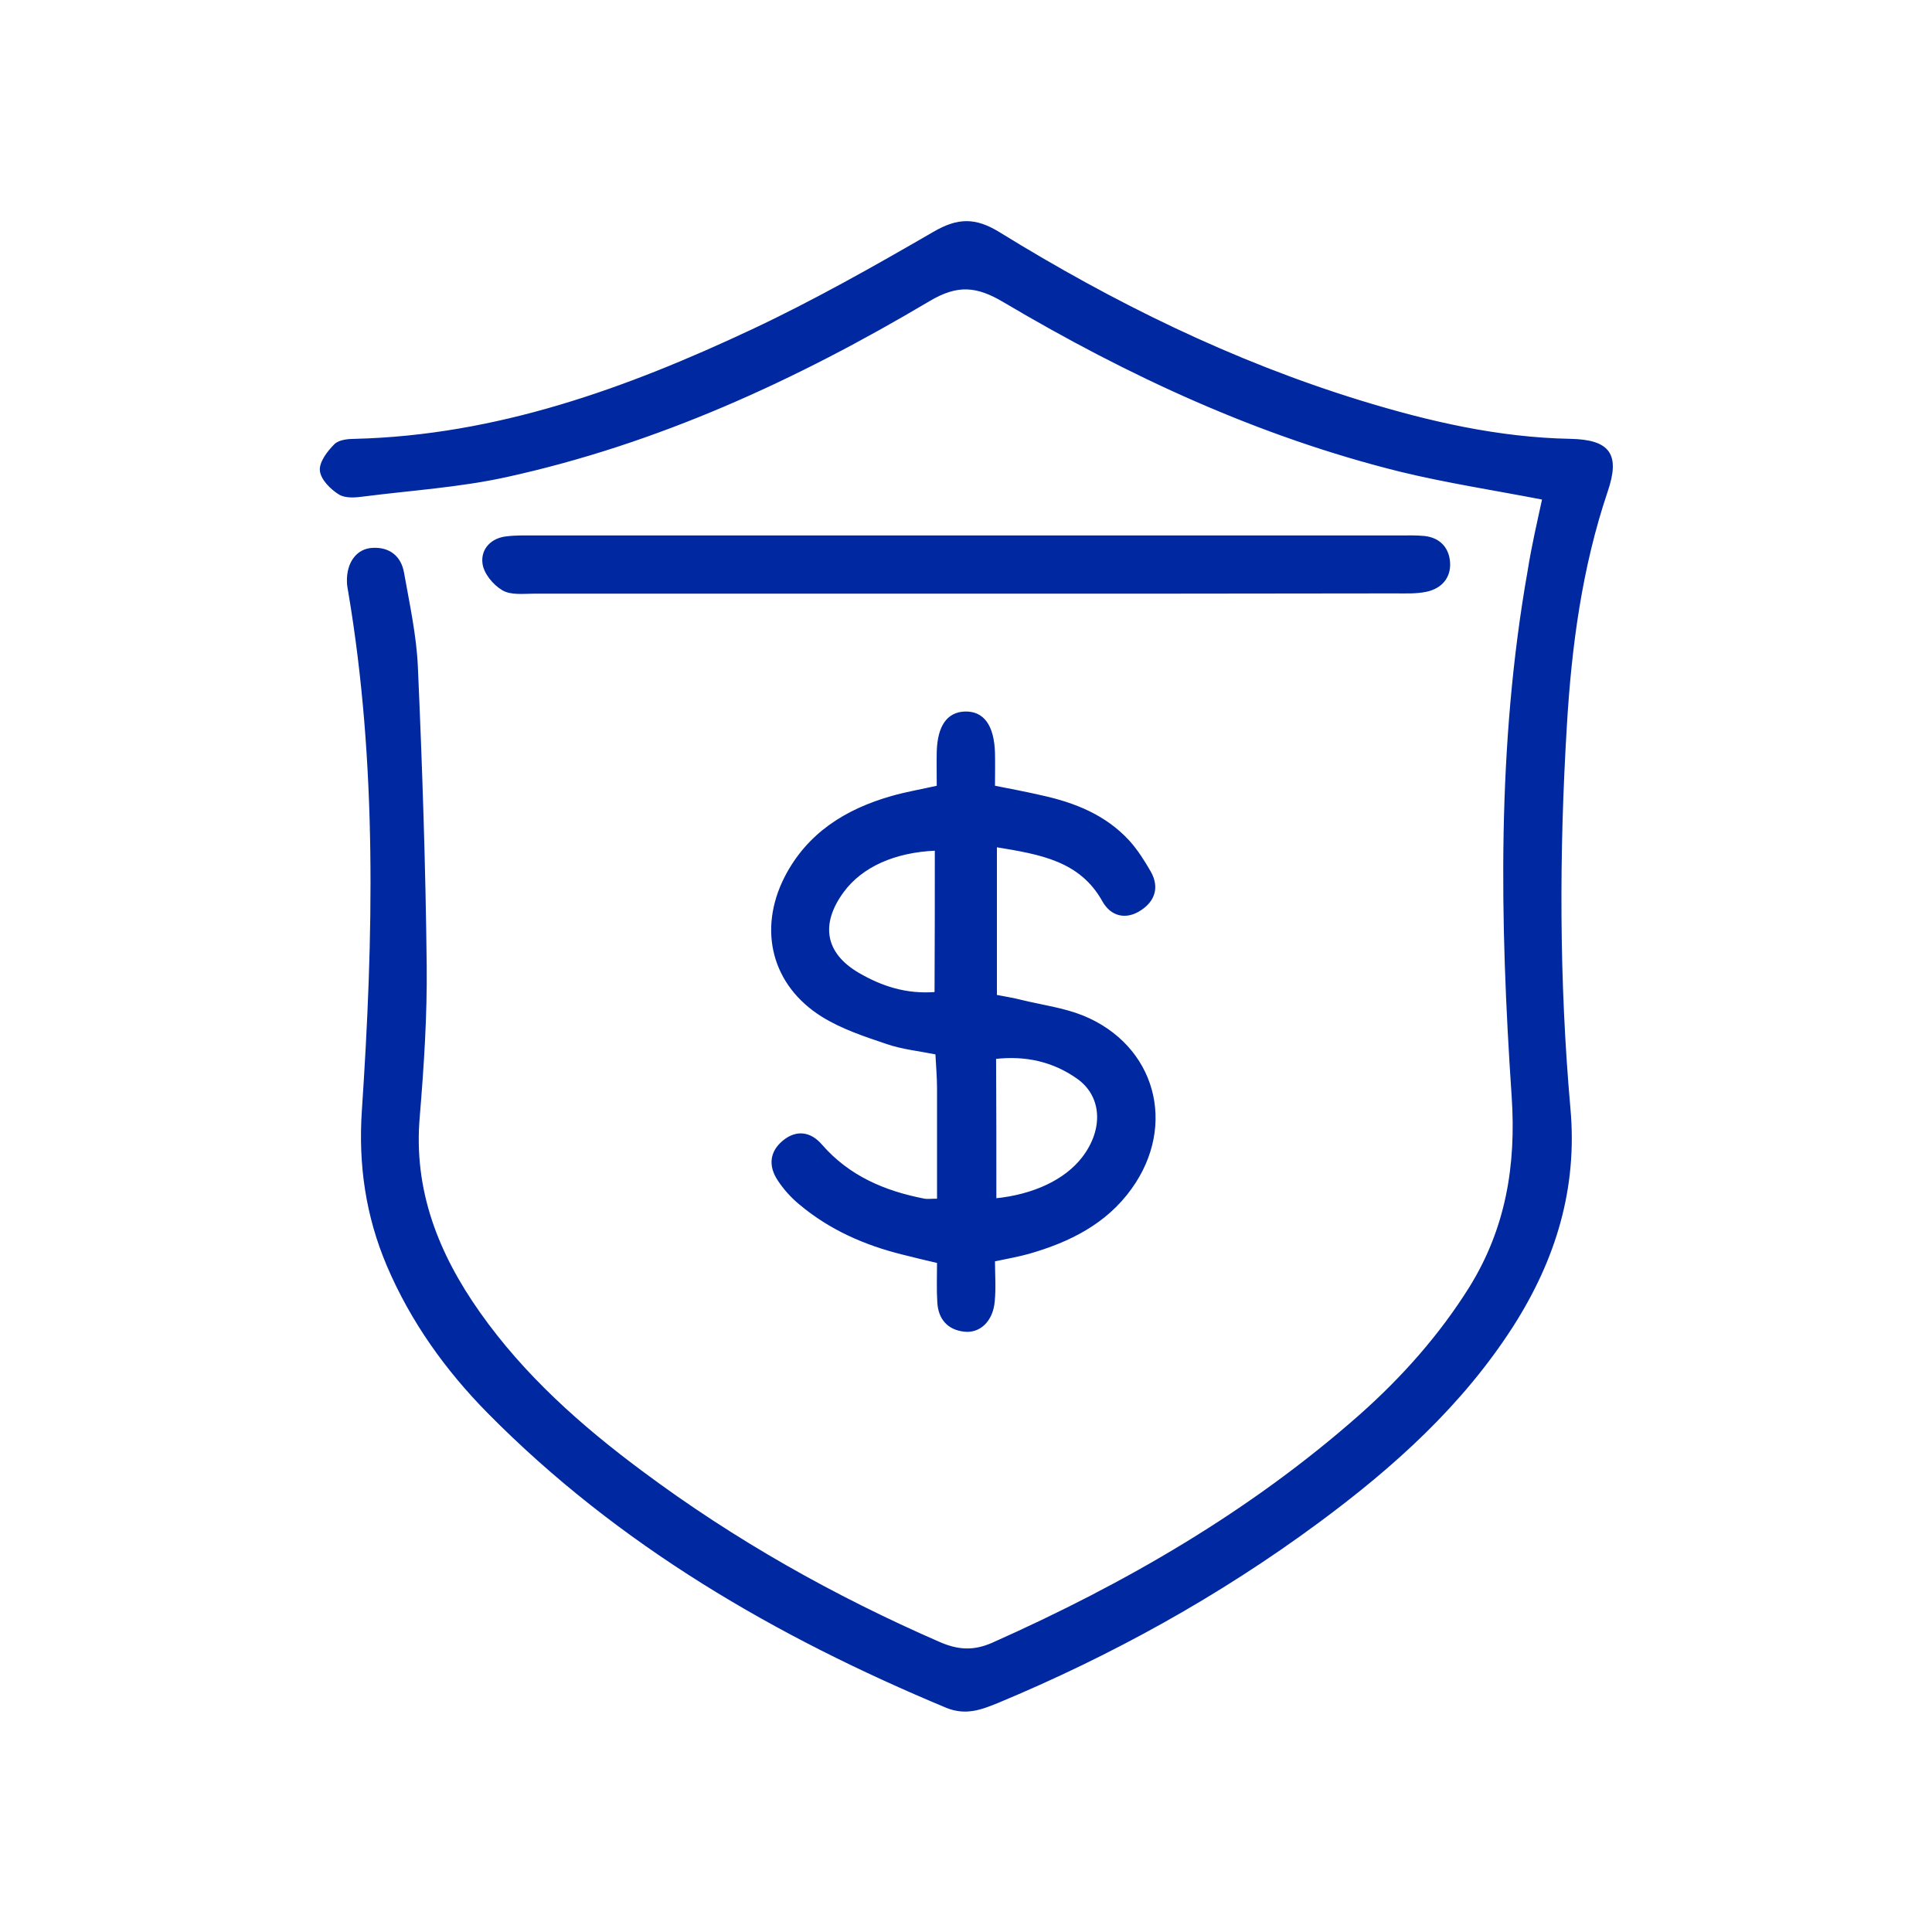
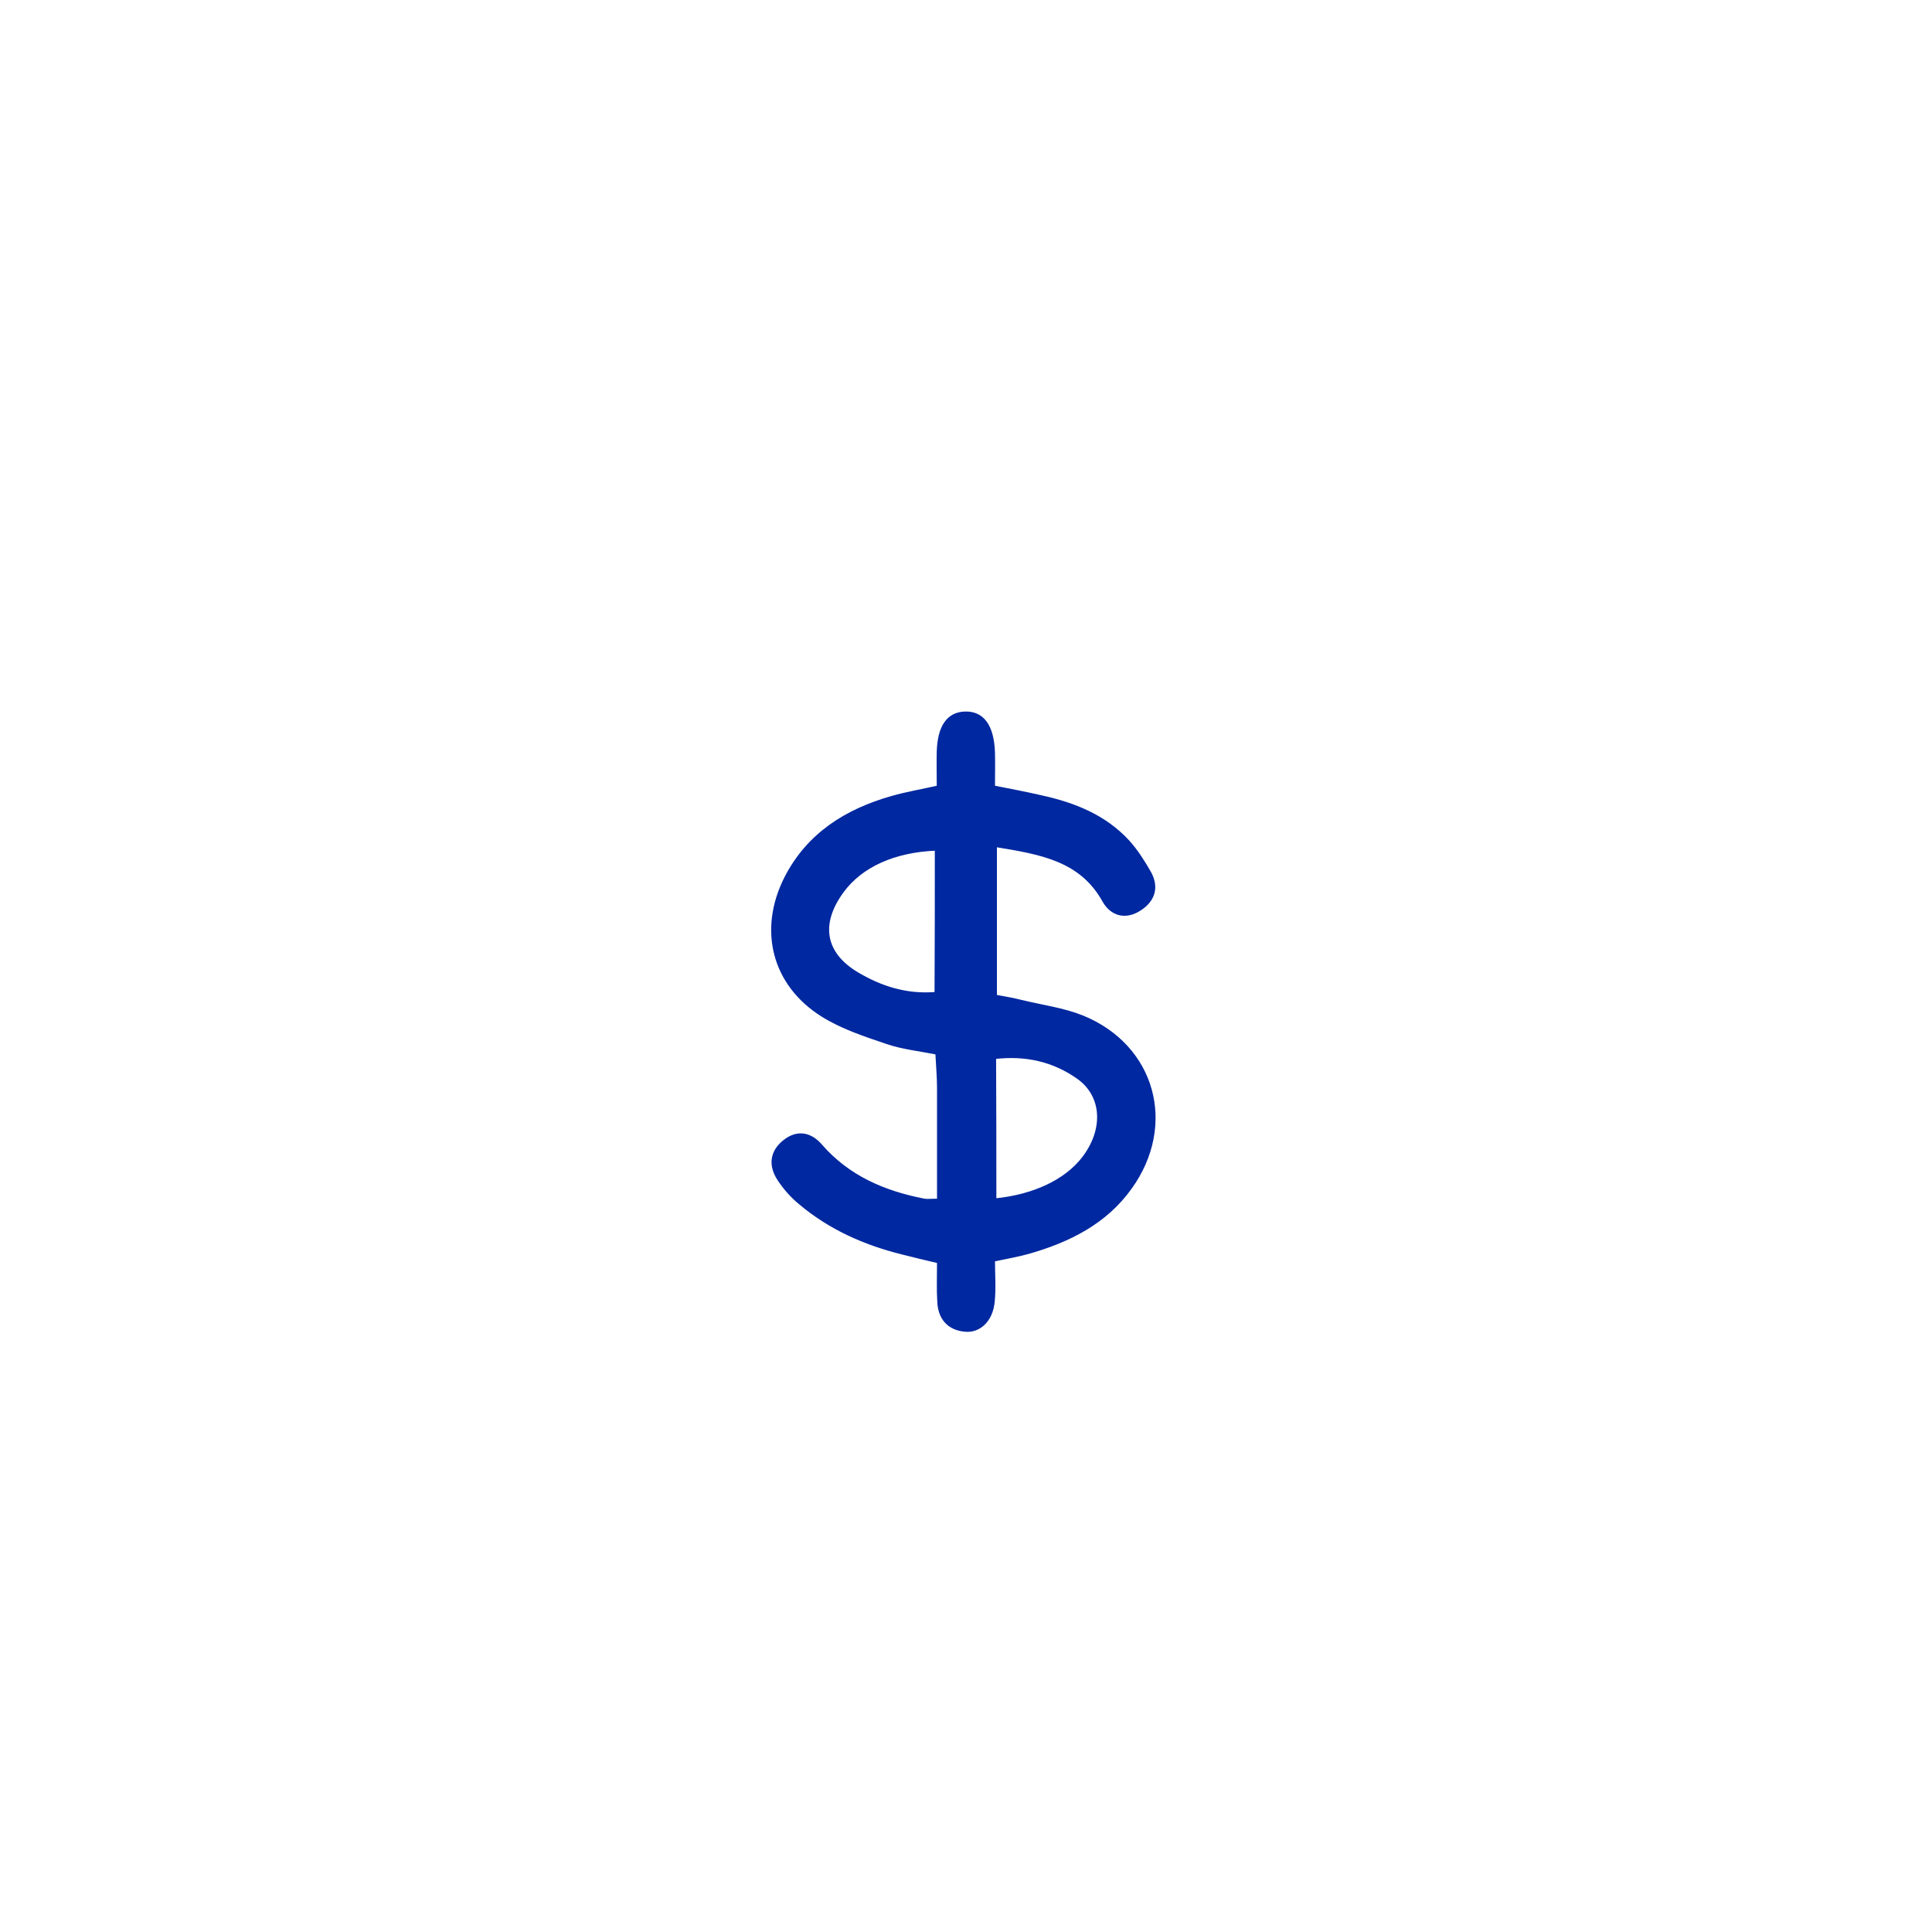
<svg xmlns="http://www.w3.org/2000/svg" version="1.1" id="Layer_1" x="0px" y="0px" viewBox="0 0 700 700" style="enable-background:new 0 0 700 700;" xml:space="preserve">
  <style type="text/css">
	.st0{fill:#0028A0;stroke:#0028A0;stroke-miterlimit:10;}
</style>
  <g id="AFIG3R_00000057842869028889490390000016825423794928839810_">
    <g>
-       <path class="st0" d="M559.3,180.6c-18.1-3.5-35.2-6.1-52-10.2c-51.1-12.7-98.3-34.6-143.4-61.3c-9.9-5.9-17-6.6-27.4-0.4    c-48,28.5-98.4,51.7-153.2,63.7c-16.9,3.7-34.4,4.8-51.6,7c-2.9,0.4-6.5,0.7-8.7-0.7c-2.9-1.8-6.3-5.2-6.6-8.2    c-0.3-2.9,2.6-6.7,5.1-9.2c1.5-1.5,4.7-1.8,7.2-1.8c51.2-1.3,98.1-18.2,143.7-39.6c22.6-10.6,44.5-23,66.1-35.5    c8.6-5,14.8-5.1,23.3,0.1c41.3,25.5,84.6,46.8,131.1,61.1c24.8,7.6,49.9,13.4,76.1,13.9c14.1,0.3,17.5,5.3,13,18.5    c-9.3,27.6-13.1,56.2-14.8,85c-2.8,46.2-2.8,92.5,1.3,138.7c2.6,28.8-5.3,54.5-20.6,78.5c-18.4,28.7-43.2,51-70.4,71.1    c-36,26.6-74.9,48.1-116.2,65.3c-5.9,2.4-11.4,4.5-18.3,1.7c-61.6-25.7-118.6-58.7-165.9-106.6c-15.3-15.5-27.9-33.1-36.5-53.3    c-7.6-17.9-10.3-36.4-9-55.9c4.2-62.8,5.6-125.5-4.9-187.9c-0.2-1.3-0.5-2.5-0.5-3.8c-0.2-6.7,3.3-11.6,8.9-11.8    c5.9-0.3,9.8,2.9,10.8,8.6c2,11.3,4.5,22.6,5,34c1.6,36,2.8,72.1,3.2,108.1c0.2,18.2-1,36.5-2.5,54.7c-2.4,26.9,6.8,50,21.9,71.4    c16.1,22.8,36.7,41.1,58.9,57.6c33.5,25,69.6,45.3,107.9,62c6.7,2.9,12.4,3.3,19.3,0.3c48.3-21.5,93.7-47.7,133.5-82.9    c15.3-13.6,28.8-28.8,39.7-46.2c13.2-21.3,17.1-44.2,15.4-69.4c-4.3-63.6-5.4-127.2,5.8-190.4    C555.4,197.9,557.4,189.4,559.3,180.6z" />
      <path class="st0" d="M360.7,306.4c0,18.9,0,36.2,0,54.5c3.1,0.6,6.3,1.1,9.4,1.9c7.4,1.8,15.1,2.8,22.1,5.6    c26,10.6,33.8,39.2,17.4,62c-9.1,12.7-22.3,19.2-36.9,23.4c-3.6,1-7.4,1.7-12.7,2.8c0,5.2,0.4,10.1-0.1,15    c-0.6,6.7-5,11-10.4,10.4c-5.9-0.6-9.1-4.4-9.4-10.2c-0.3-4.6-0.1-9.2-0.1-14.6c-4.8-1.1-8.8-2.1-12.8-3.1    c-13.8-3.4-26.5-9-37.4-18.2c-2.9-2.4-5.5-5.3-7.6-8.5c-3.2-4.8-3-9.8,1.7-13.7c4.8-4,9.7-3.1,13.5,1.3c10,11.5,23,17,37.5,19.8    c1.2,0.2,2.4,0,5.1,0c0-13.7,0-27.2,0-40.6c0-4.1-0.4-8.3-0.6-12.6c-6.5-1.3-12.5-1.9-18-3.8c-8-2.7-16.2-5.4-23.3-9.8    c-18-11.2-23-31.1-13.4-50c8.1-15.8,21.9-24.4,38.4-29.1c5.2-1.5,10.6-2.4,16.8-3.8c0-4.5-0.1-8.7,0-12.9c0.3-9,3.6-13.7,9.7-13.9    c6.5-0.2,10.1,4.7,10.4,14.5c0.1,3.8,0,7.6,0,12.3c6.1,1.2,11.9,2.3,17.5,3.6c11.8,2.6,22.8,7,31.2,16.1c3.1,3.4,5.6,7.4,7.9,11.4    c2.9,5.3,1.4,10-3.5,13.2c-5.3,3.5-10.4,2-13.2-3C391.6,311.5,377.2,309.1,360.7,306.4z M339.2,307.7c-15.2,0.6-27.1,6-33.9,15.2    c-8.7,11.8-6.9,22.7,5.6,30c8.4,4.9,17.5,7.9,28.2,7C339.2,342.1,339.2,324.9,339.2,307.7z M360.5,434.7    c14.2-1.4,25.6-6.9,31.9-15c8-10.3,7.5-22.7-1.9-29.3c-8.8-6.2-18.8-8.5-30.1-7.2C360.5,400.8,360.5,417.2,360.5,434.7z" />
-       <path class="st0" d="M350,214.6c-52.2,0-104.4,0-156.6,0c-3.8,0-8.2,0.6-11.2-1.2c-3.2-1.9-6.5-5.9-6.9-9.4    c-0.6-4.9,3-8.7,8.5-9.2c3.4-0.4,6.8-0.3,10.2-0.3c104.4,0,208.8,0,313.2,0c3,0,6-0.1,8.9,0.2c5.4,0.6,8.5,4.1,8.8,9.2    c0.3,5.3-3,8.9-8.1,10c-3.7,0.8-7.6,0.6-11.4,0.6C453.5,214.6,401.8,214.6,350,214.6z" />
    </g>
  </g>
</svg>